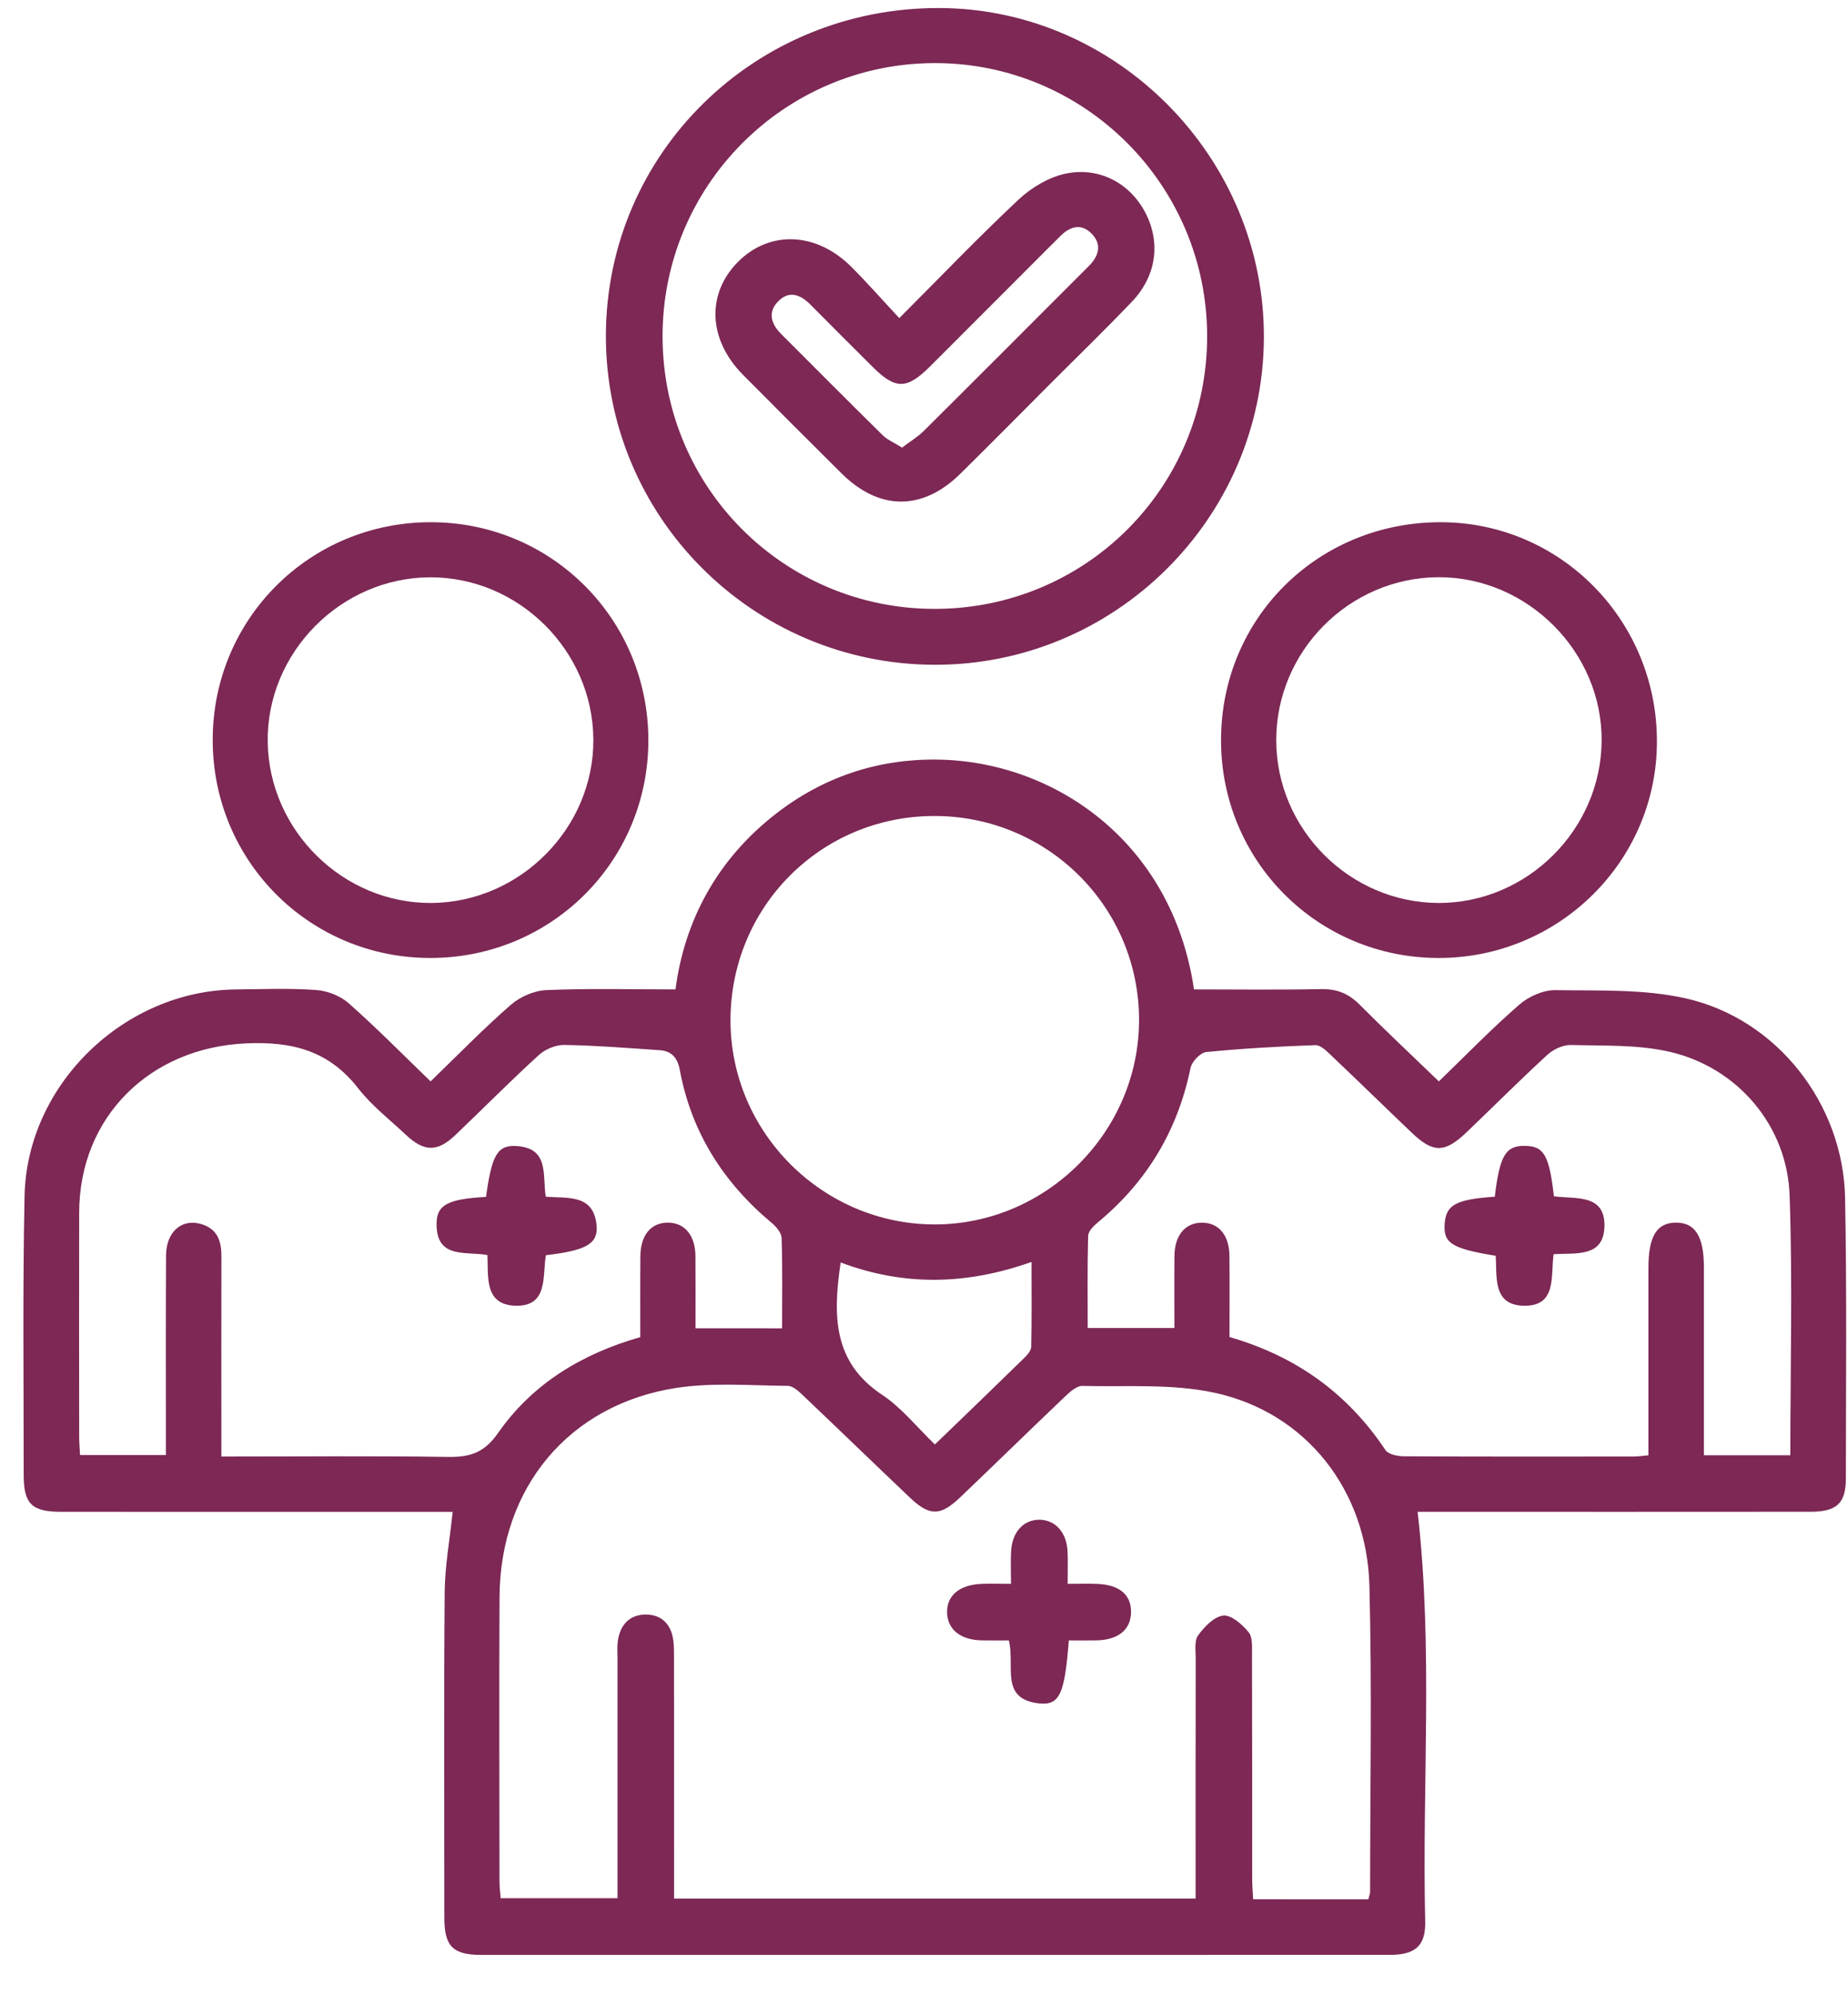
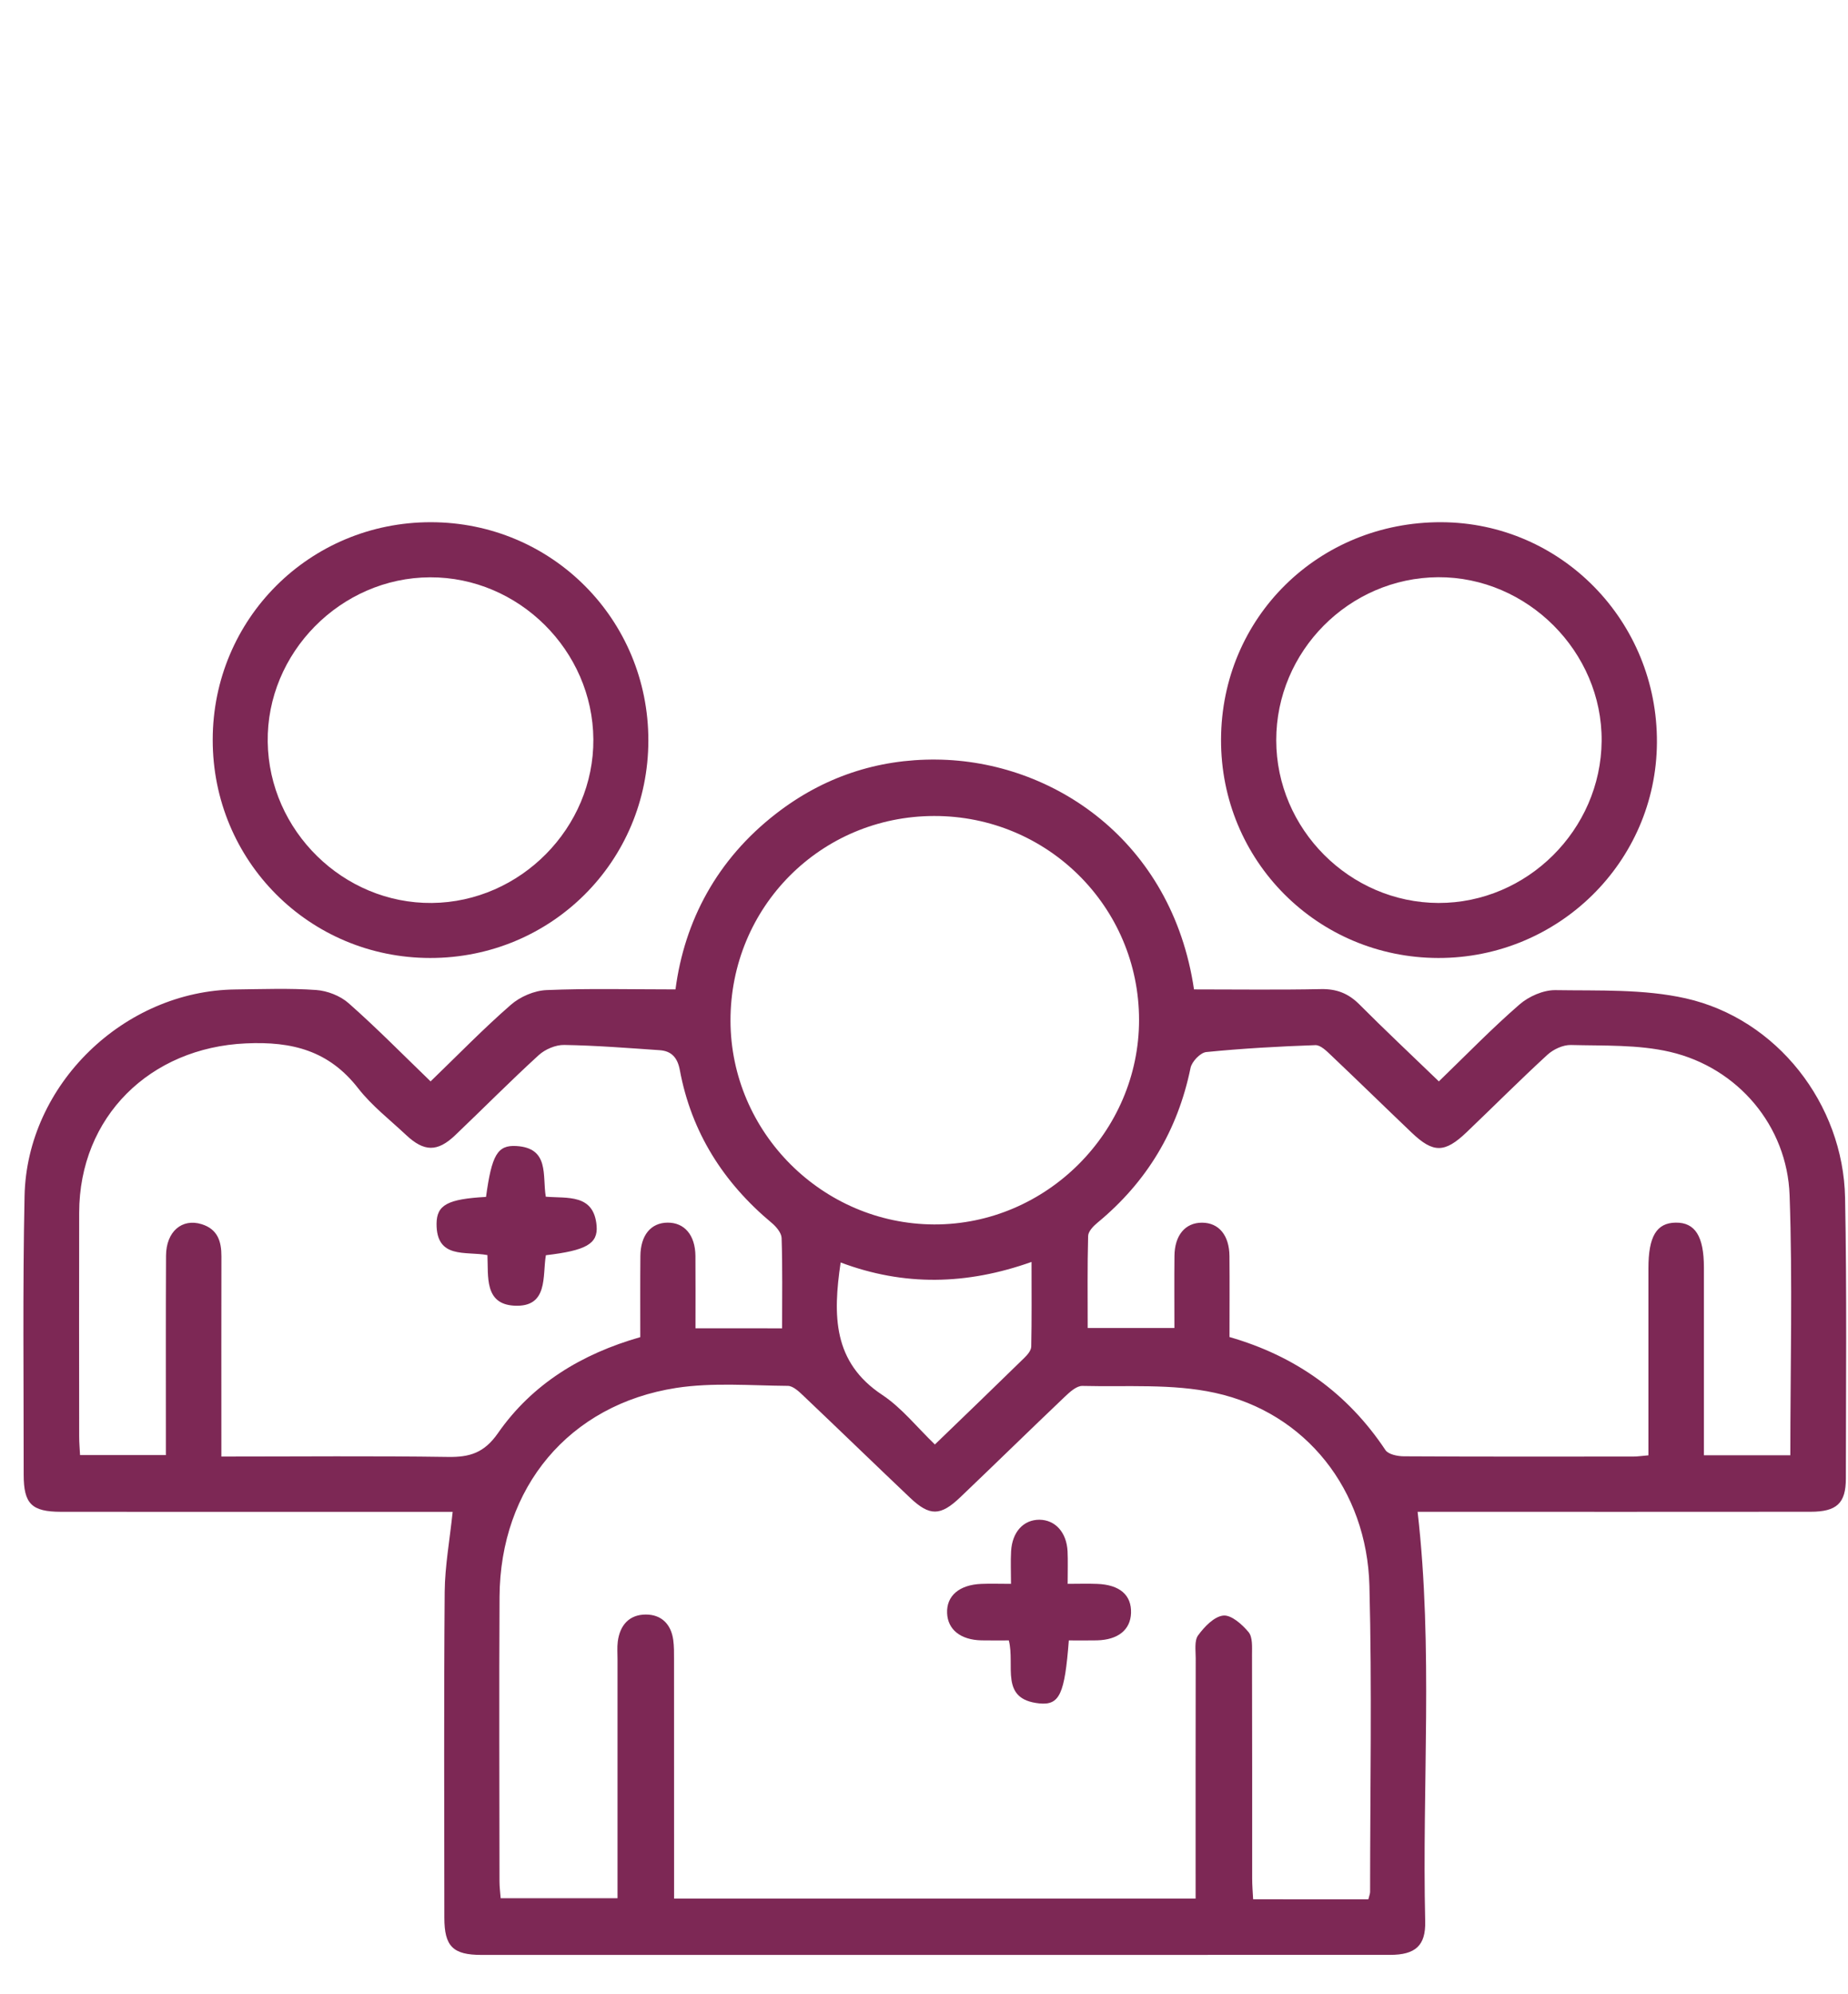
<svg xmlns="http://www.w3.org/2000/svg" width="38" height="41" viewBox="0 0 38 41" fill="none">
  <path d="M9.308 31.082C8.906 31.082 8.491 31.082 8.074 31.082C5.801 31.082 3.528 31.083 1.254 31.081C0.651 31.08 0.487 30.918 0.487 30.318C0.488 28.408 0.465 26.497 0.505 24.588C0.553 22.297 2.551 20.367 4.845 20.342C5.396 20.336 5.95 20.314 6.499 20.353C6.731 20.369 6.998 20.473 7.17 20.626C7.744 21.132 8.281 21.679 8.854 22.232C9.413 21.693 9.937 21.152 10.503 20.659C10.694 20.491 10.987 20.365 11.239 20.355C12.108 20.318 12.979 20.341 13.89 20.341C14.073 18.936 14.741 17.67 15.959 16.727C16.925 15.978 18.037 15.604 19.257 15.616C21.653 15.639 24.101 17.288 24.552 20.341C25.43 20.341 26.296 20.353 27.162 20.335C27.483 20.328 27.726 20.423 27.951 20.648C28.481 21.18 29.029 21.694 29.587 22.232C30.152 21.686 30.677 21.144 31.244 20.652C31.435 20.485 31.735 20.353 31.982 20.356C32.878 20.37 33.799 20.331 34.663 20.525C36.54 20.947 37.903 22.697 37.94 24.627C37.977 26.549 37.957 28.474 37.956 30.397C37.956 30.906 37.767 31.08 37.231 31.08C34.688 31.083 32.147 31.081 29.605 31.081C29.445 31.081 29.283 31.081 29.15 31.081C29.473 33.896 29.24 36.703 29.306 39.503C29.318 39.999 29.105 40.19 28.584 40.19C24.792 40.191 20.998 40.191 17.206 40.191C14.771 40.191 12.336 40.192 9.902 40.191C9.312 40.191 9.137 40.015 9.137 39.424C9.136 37.191 9.126 34.958 9.144 32.725C9.149 32.194 9.248 31.661 9.308 31.082ZM28.137 39.048C28.156 38.971 28.173 38.933 28.173 38.895C28.173 36.798 28.213 34.698 28.159 32.602C28.108 30.633 26.854 29.043 24.982 28.635C24.104 28.443 23.167 28.516 22.257 28.493C22.138 28.49 21.999 28.617 21.898 28.713C21.177 29.399 20.466 30.095 19.746 30.782C19.338 31.172 19.116 31.174 18.712 30.791C17.981 30.097 17.256 29.394 16.525 28.7C16.432 28.611 16.309 28.493 16.2 28.492C15.435 28.486 14.655 28.419 13.906 28.534C11.699 28.876 10.284 30.582 10.272 32.831C10.261 34.782 10.27 36.731 10.271 38.681C10.271 38.797 10.287 38.914 10.295 39.025C11.111 39.025 11.895 39.025 12.698 39.025C12.698 37.365 12.698 35.738 12.698 34.113C12.698 33.991 12.688 33.869 12.703 33.75C12.746 33.413 12.938 33.193 13.281 33.193C13.601 33.193 13.8 33.392 13.844 33.717C13.862 33.849 13.86 33.985 13.86 34.119C13.861 35.599 13.861 37.078 13.861 38.557C13.861 38.712 13.861 38.868 13.861 39.033C17.463 39.033 21.006 39.033 24.585 39.033C24.585 38.847 24.585 38.688 24.585 38.529C24.585 37.049 24.584 35.569 24.587 34.091C24.587 33.931 24.556 33.731 24.637 33.62C24.766 33.444 24.967 33.233 25.155 33.214C25.32 33.198 25.544 33.397 25.675 33.556C25.76 33.66 25.745 33.863 25.745 34.021C25.75 35.553 25.747 37.087 25.748 38.62C25.748 38.76 25.76 38.901 25.768 39.047C26.583 39.048 27.347 39.048 28.137 39.048ZM25.282 27.488C26.645 27.88 27.711 28.644 28.488 29.811C28.547 29.901 28.738 29.94 28.869 29.94C30.442 29.949 32.016 29.946 33.589 29.945C33.679 29.945 33.769 29.93 33.896 29.92C33.896 29.752 33.896 29.607 33.896 29.463C33.896 28.333 33.896 27.203 33.896 26.074C33.896 25.421 34.063 25.141 34.456 25.136C34.856 25.13 35.037 25.417 35.037 26.057C35.037 27.16 35.037 28.263 35.037 29.366C35.037 29.549 35.037 29.733 35.037 29.919C35.656 29.919 36.227 29.919 36.814 29.919C36.814 28.118 36.862 26.343 36.799 24.572C36.749 23.149 35.736 21.951 34.342 21.626C33.686 21.473 32.985 21.502 32.303 21.484C32.141 21.48 31.941 21.573 31.818 21.686C31.253 22.205 30.712 22.748 30.158 23.277C29.708 23.707 29.472 23.709 29.03 23.288C28.475 22.759 27.927 22.223 27.371 21.696C27.278 21.607 27.153 21.483 27.047 21.487C26.298 21.513 25.549 21.555 24.804 21.629C24.683 21.641 24.508 21.825 24.481 21.954C24.217 23.243 23.582 24.299 22.57 25.135C22.484 25.205 22.377 25.316 22.375 25.41C22.358 26.036 22.366 26.663 22.366 27.302C22.986 27.302 23.557 27.302 24.149 27.302C24.149 26.791 24.145 26.307 24.15 25.823C24.153 25.396 24.372 25.136 24.717 25.137C25.061 25.137 25.278 25.395 25.281 25.825C25.286 26.374 25.282 26.924 25.282 27.488ZM16.082 27.309C16.082 26.661 16.092 26.056 16.072 25.453C16.069 25.347 15.962 25.22 15.87 25.143C14.875 24.313 14.217 23.28 13.979 21.999C13.932 21.745 13.809 21.608 13.567 21.591C12.912 21.546 12.257 21.494 11.601 21.483C11.426 21.48 11.21 21.572 11.078 21.692C10.492 22.227 9.935 22.791 9.36 23.339C8.995 23.687 8.721 23.682 8.35 23.334C8.017 23.021 7.647 22.735 7.368 22.378C6.767 21.604 6.014 21.406 5.054 21.451C3.087 21.54 1.632 22.956 1.628 24.932C1.624 26.465 1.627 27.999 1.628 29.531C1.628 29.661 1.64 29.79 1.646 29.915C2.25 29.915 2.82 29.915 3.411 29.915C3.411 29.74 3.411 29.593 3.411 29.447C3.411 28.237 3.408 27.026 3.414 25.816C3.416 25.321 3.741 25.042 4.147 25.168C4.474 25.27 4.554 25.519 4.553 25.828C4.55 27.053 4.552 28.276 4.552 29.5C4.552 29.64 4.552 29.782 4.552 29.945C6.151 29.945 7.683 29.93 9.215 29.953C9.662 29.96 9.958 29.867 10.238 29.466C10.944 28.451 11.961 27.834 13.166 27.49C13.166 26.927 13.163 26.376 13.168 25.826C13.171 25.395 13.384 25.138 13.728 25.136C14.075 25.134 14.295 25.392 14.3 25.819C14.304 26.311 14.301 26.804 14.301 27.308C14.909 27.309 15.469 27.309 16.082 27.309ZM19.208 16.776C16.877 16.779 15.017 18.649 15.021 20.986C15.026 23.28 16.911 25.165 19.208 25.173C21.51 25.181 23.425 23.27 23.422 20.965C23.42 18.644 21.537 16.772 19.208 16.776ZM17.286 25.955C17.125 27.045 17.126 28.005 18.139 28.676C18.542 28.943 18.857 29.344 19.224 29.697C19.867 29.077 20.467 28.499 21.063 27.916C21.127 27.854 21.204 27.764 21.205 27.685C21.217 27.125 21.211 26.566 21.211 25.944C19.876 26.418 18.589 26.445 17.286 25.955Z" fill="#7D2855" />
-   <path d="M19.208 13.667C15.467 13.653 12.441 10.61 12.459 6.879C12.476 3.14 15.529 0.151 19.32 0.165C22.982 0.178 26.007 3.255 25.989 6.949C25.97 10.66 22.92 13.681 19.208 13.667ZM24.822 6.909C24.819 3.805 22.302 1.288 19.209 1.297C16.114 1.307 13.611 3.833 13.624 6.937C13.637 10.033 16.125 12.516 19.217 12.518C22.327 12.519 24.825 10.02 24.822 6.909Z" fill="#7D2855" />
  <path d="M13.332 15.224C13.33 17.71 11.335 19.697 8.845 19.695C6.36 19.693 4.371 17.698 4.374 15.208C4.376 12.723 6.369 10.734 8.861 10.736C11.345 10.738 13.334 12.733 13.332 15.224ZM12.201 15.199C12.188 13.374 10.665 11.863 8.845 11.869C7.006 11.874 5.479 13.422 5.505 15.254C5.531 17.081 7.061 18.581 8.88 18.564C10.703 18.547 12.214 17.015 12.201 15.199Z" fill="#7D2855" />
  <path d="M25.108 15.203C25.116 12.695 27.113 10.727 29.64 10.736C32.104 10.746 34.086 12.772 34.071 15.268C34.057 17.719 32.045 19.699 29.575 19.695C27.089 19.691 25.099 17.691 25.108 15.203ZM26.243 15.218C26.244 17.045 27.753 18.558 29.579 18.564C31.401 18.568 32.92 17.059 32.934 15.232C32.948 13.401 31.406 11.858 29.573 11.867C27.742 11.878 26.242 13.388 26.243 15.218Z" fill="#7D2855" />
  <path d="M21.978 33.725C21.893 34.825 21.791 35.063 21.37 35.02C20.547 34.935 20.878 34.245 20.744 33.725C20.57 33.725 20.375 33.728 20.18 33.724C19.752 33.714 19.489 33.503 19.475 33.165C19.46 32.81 19.724 32.581 20.179 32.563C20.364 32.555 20.549 32.562 20.789 32.562C20.789 32.312 20.779 32.101 20.791 31.891C20.814 31.494 21.046 31.244 21.372 31.244C21.697 31.246 21.932 31.502 21.952 31.891C21.961 32.09 21.954 32.291 21.954 32.562C22.172 32.562 22.366 32.555 22.56 32.563C23.026 32.58 23.27 32.793 23.257 33.163C23.245 33.508 22.99 33.713 22.558 33.724C22.372 33.728 22.186 33.725 21.978 33.725Z" fill="#7D2855" />
-   <path d="M30.737 24.603C30.838 23.754 30.961 23.551 31.359 23.558C31.747 23.563 31.856 23.748 31.953 24.595C32.391 24.655 33.032 24.531 32.99 25.249C32.957 25.848 32.407 25.759 31.947 25.784C31.882 26.221 32.023 26.856 31.337 26.845C30.686 26.834 30.785 26.246 30.756 25.818C29.845 25.668 29.675 25.558 29.707 25.151C29.737 24.769 29.942 24.657 30.737 24.603Z" fill="#7D2855" />
  <path d="M9.994 24.607C10.112 23.746 10.228 23.538 10.617 23.561C11.304 23.601 11.15 24.17 11.223 24.603C11.671 24.64 12.212 24.541 12.268 25.201C12.299 25.573 12.049 25.709 11.225 25.806C11.151 26.23 11.283 26.883 10.571 26.843C9.958 26.808 10.043 26.244 10.023 25.803C9.575 25.72 8.972 25.891 8.977 25.157C8.98 24.768 9.21 24.651 9.994 24.607Z" fill="#7D2855" />
-   <path d="M18.492 6.54C19.348 5.683 20.127 4.869 20.948 4.1C21.209 3.856 21.563 3.645 21.907 3.571C22.611 3.421 23.245 3.776 23.555 4.379C23.87 4.99 23.78 5.672 23.276 6.202C22.729 6.775 22.159 7.327 21.599 7.888C20.982 8.506 20.368 9.128 19.746 9.741C18.967 10.507 18.078 10.501 17.301 9.729C16.625 9.057 15.948 8.382 15.277 7.705C14.558 6.979 14.523 6.034 15.181 5.378C15.833 4.73 16.788 4.769 17.506 5.486C17.838 5.818 18.147 6.171 18.492 6.54ZM18.549 9.202C18.71 9.079 18.868 8.985 18.995 8.86C20.025 7.838 21.049 6.81 22.076 5.783C22.181 5.678 22.285 5.574 22.39 5.469C22.6 5.259 22.664 5.02 22.441 4.798C22.23 4.587 22.002 4.655 21.803 4.854C21.738 4.921 21.67 4.987 21.603 5.053C20.776 5.88 19.952 6.708 19.124 7.534C18.647 8.009 18.415 8.011 17.947 7.546C17.519 7.119 17.09 6.693 16.665 6.263C16.458 6.054 16.225 5.965 16 6.197C15.78 6.423 15.857 6.662 16.065 6.869C16.759 7.562 17.45 8.259 18.15 8.947C18.247 9.044 18.386 9.1 18.549 9.202Z" fill="#7D2855" />
</svg>